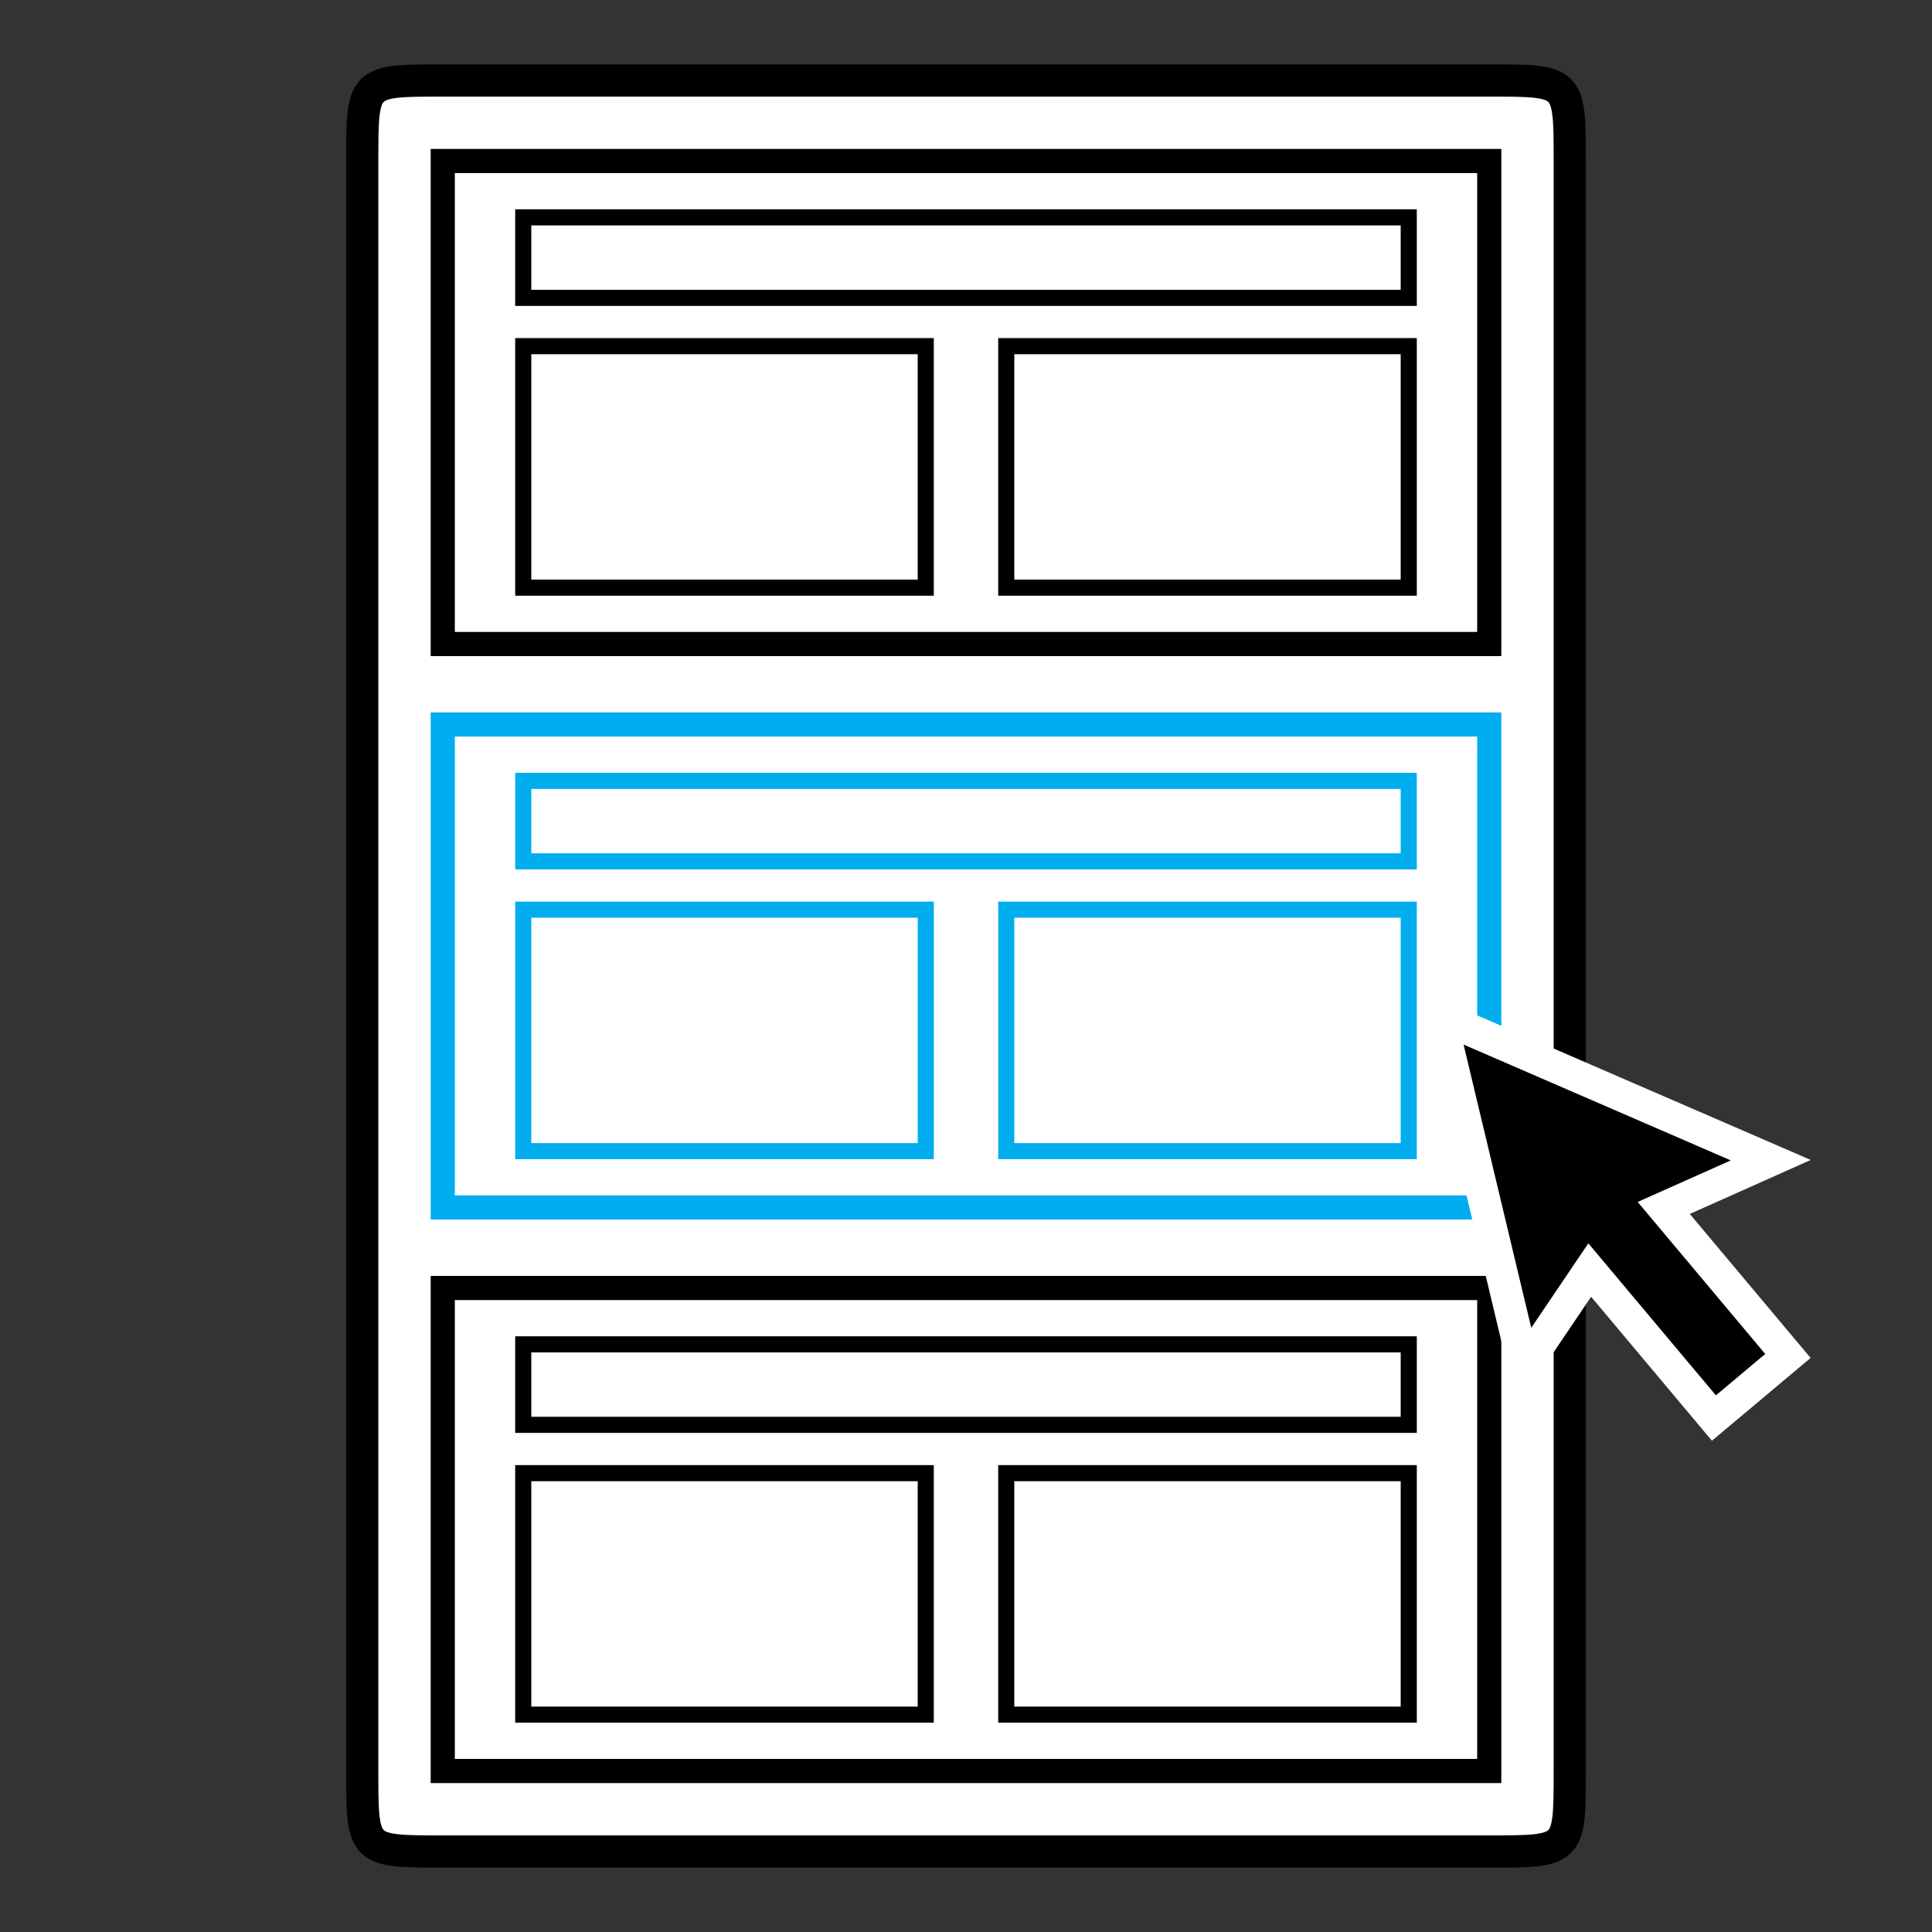
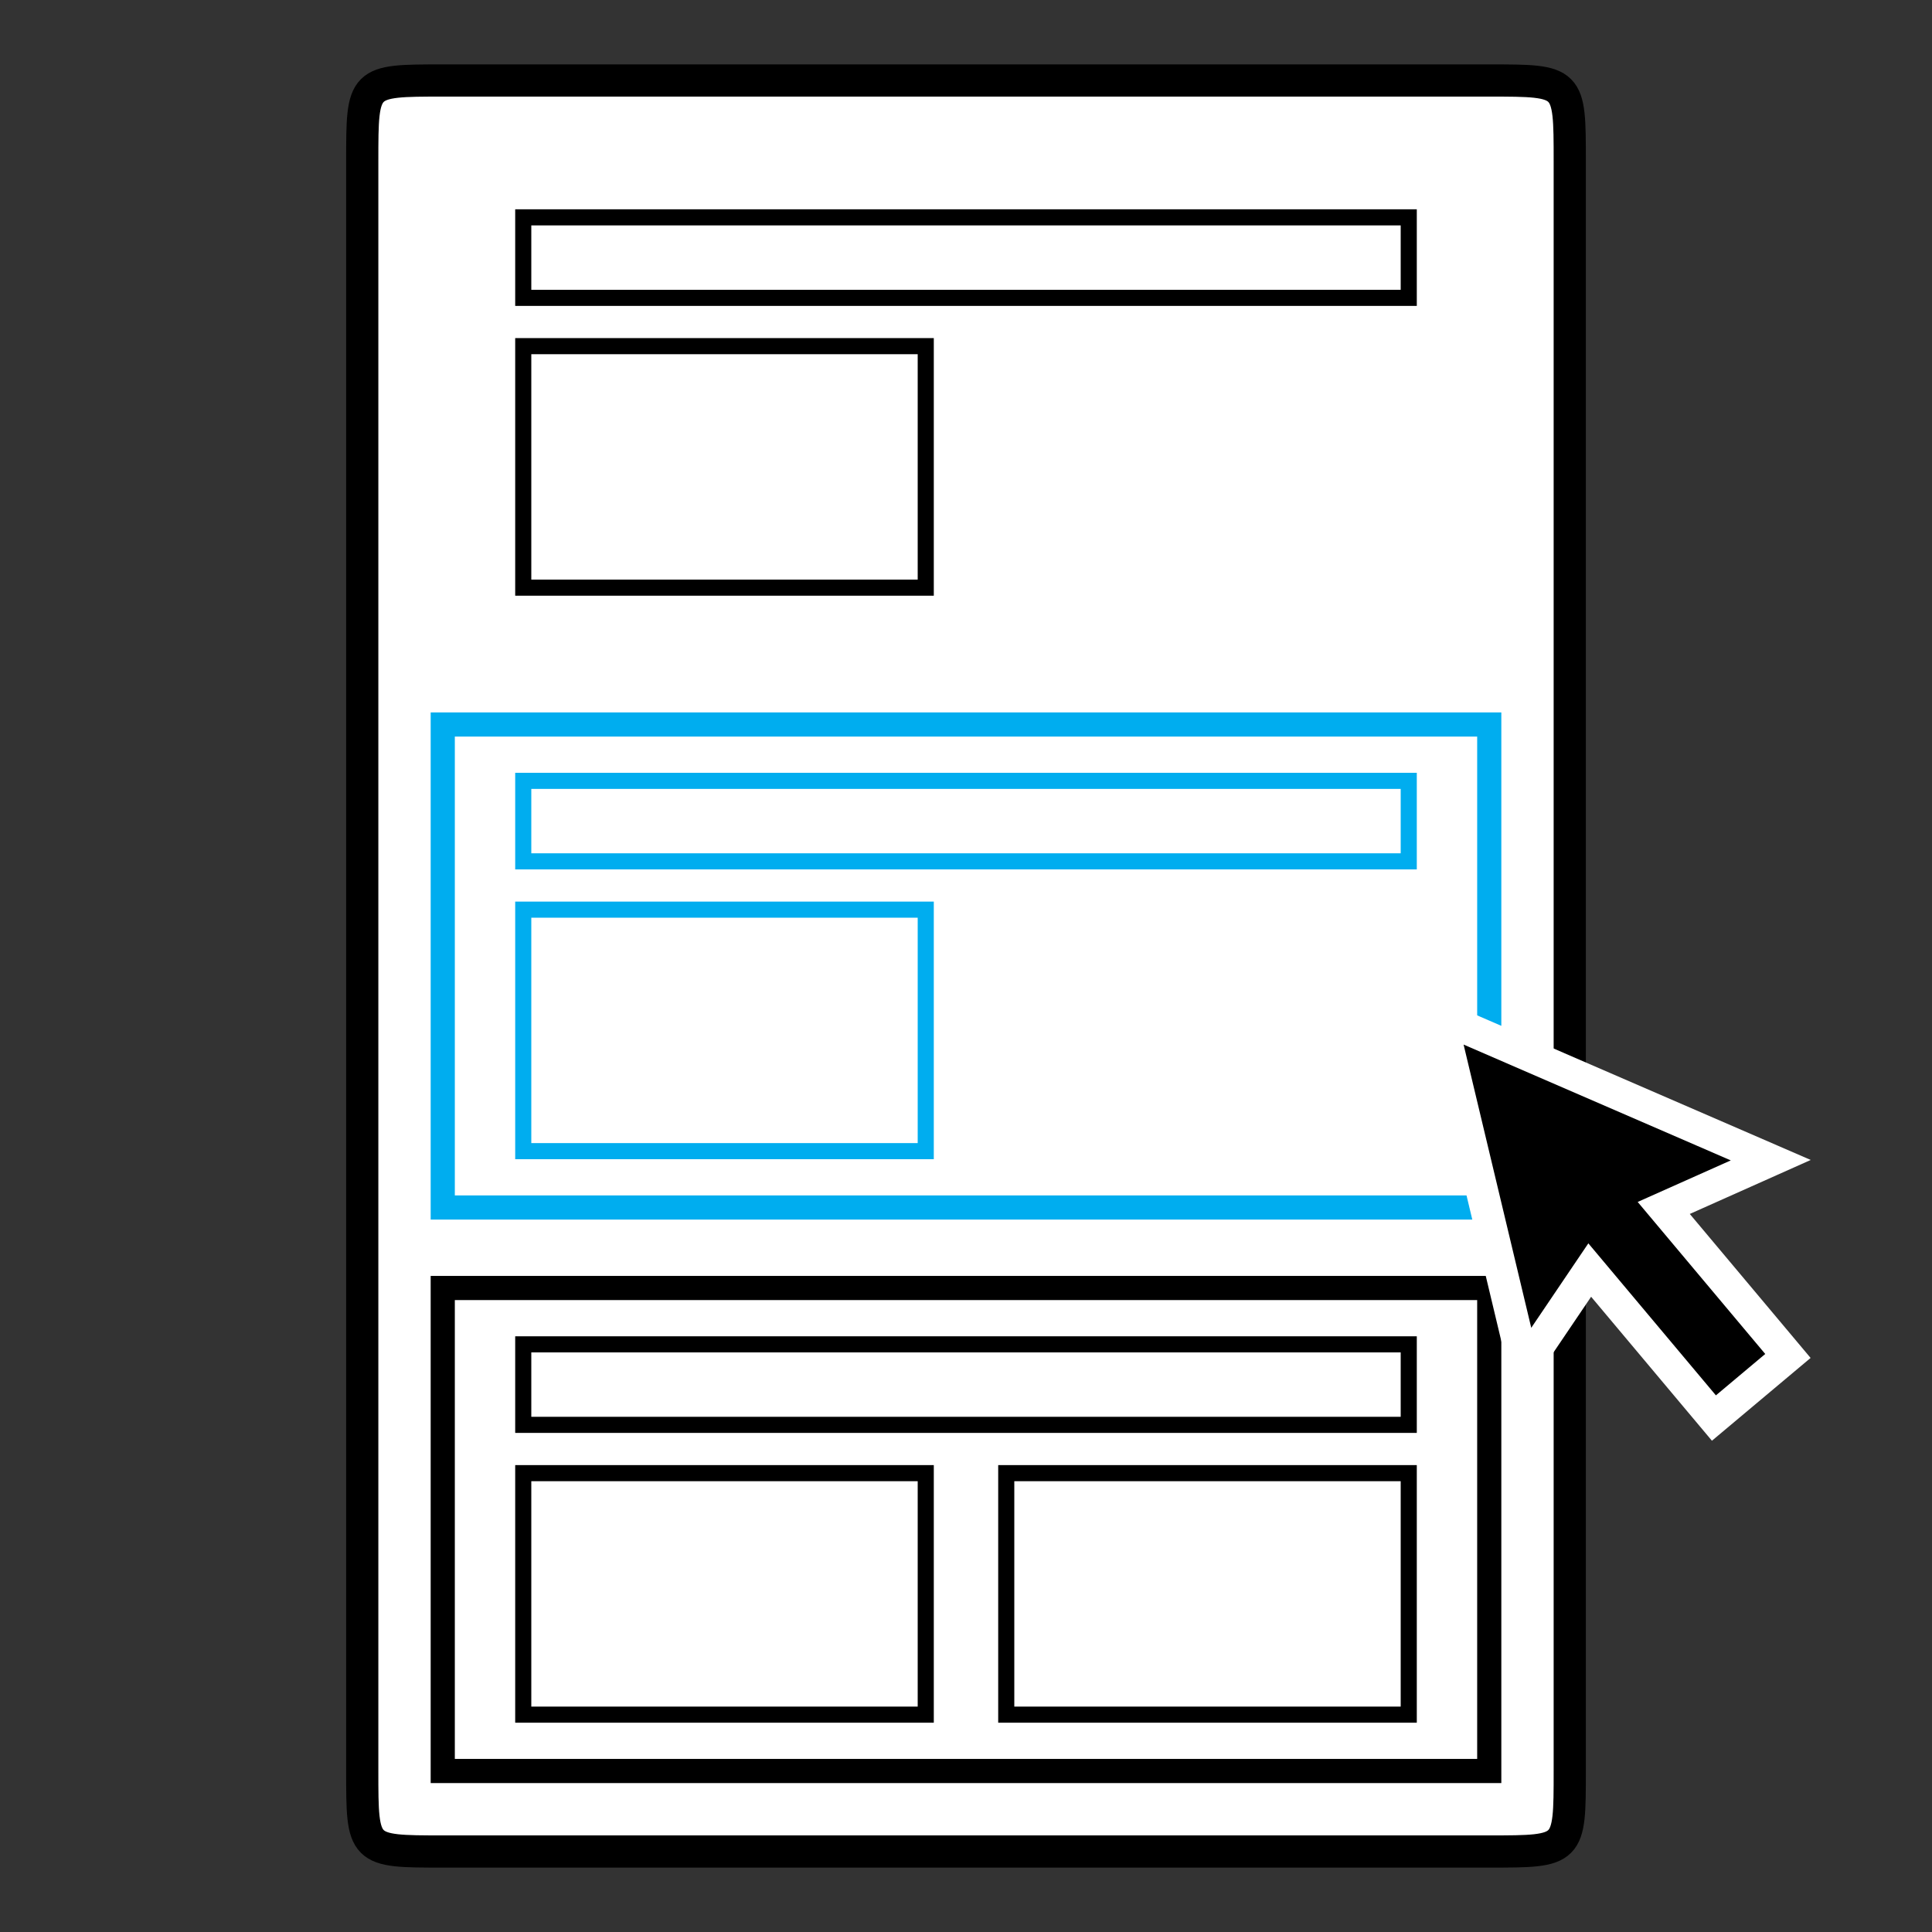
<svg xmlns="http://www.w3.org/2000/svg" version="1.1" width="240" height="240" viewBox="0 0 240 240">
  <rect x="0" y="0" width="240" height="240" fill="#333333" stroke="none" />
  <path d="M45,120 L45,20 C45,10 45,10 55,10 L185,10 C195,10, 195,10 195,20 L195,220 C195,230 195,230 185,230 L55,230 C45,230 45,230 45,220 L45,120" stroke="#000" stroke-width="4" fill="#fff" />
  <g transform="translate(0,-5)">
-     <rect x="55" y="25" width="130" height="60" fill="#fff" stroke="#000" stroke-width="3" />
    <rect x="65" y="32" width="110" height="10" fill="#fff" stroke="#000" stroke-width="2" />
    <rect x="65" y="48" width="50" height="30" fill="#fff" stroke="#000" stroke-width="2" />
-     <rect x="125" y="48" width="50" height="30" fill="#fff" stroke="#000" stroke-width="2" />
  </g>
  <g transform="translate(0,65)" stroke="#00adef">
    <rect x="55" y="25" width="130" height="60" fill="#fff" stroke-width="3" />
    <rect x="65" y="32" width="110" height="10" fill="#fff" stroke-width="2" />
    <rect x="65" y="48" width="50" height="30" fill="#fff" stroke-width="2" />
-     <rect x="125" y="48" width="50" height="30" fill="#fff" stroke-width="2" />
  </g>
  <g transform="translate(0,135)">
    <rect x="55" y="25" width="130" height="60" fill="#fff" stroke="#000" stroke-width="3" />
    <rect x="65" y="32" width="110" height="10" fill="#fff" stroke="#000" stroke-width="2" />
    <rect x="65" y="48" width="50" height="30" fill="#fff" stroke="#000" stroke-width="2" />
    <rect x="125" y="48" width="50" height="30" fill="#fff" stroke="#000" stroke-width="2" />
  </g>
  <g transform="scale(2) translate(-109, 60) rotate(-40)">
    <path d="M150,130 L140,150 L147,148 L147,160 L153,160 L153,148 160,150 L150,130m" stroke="#fff" stroke-width="2" fill="#000" />
  </g>
</svg>